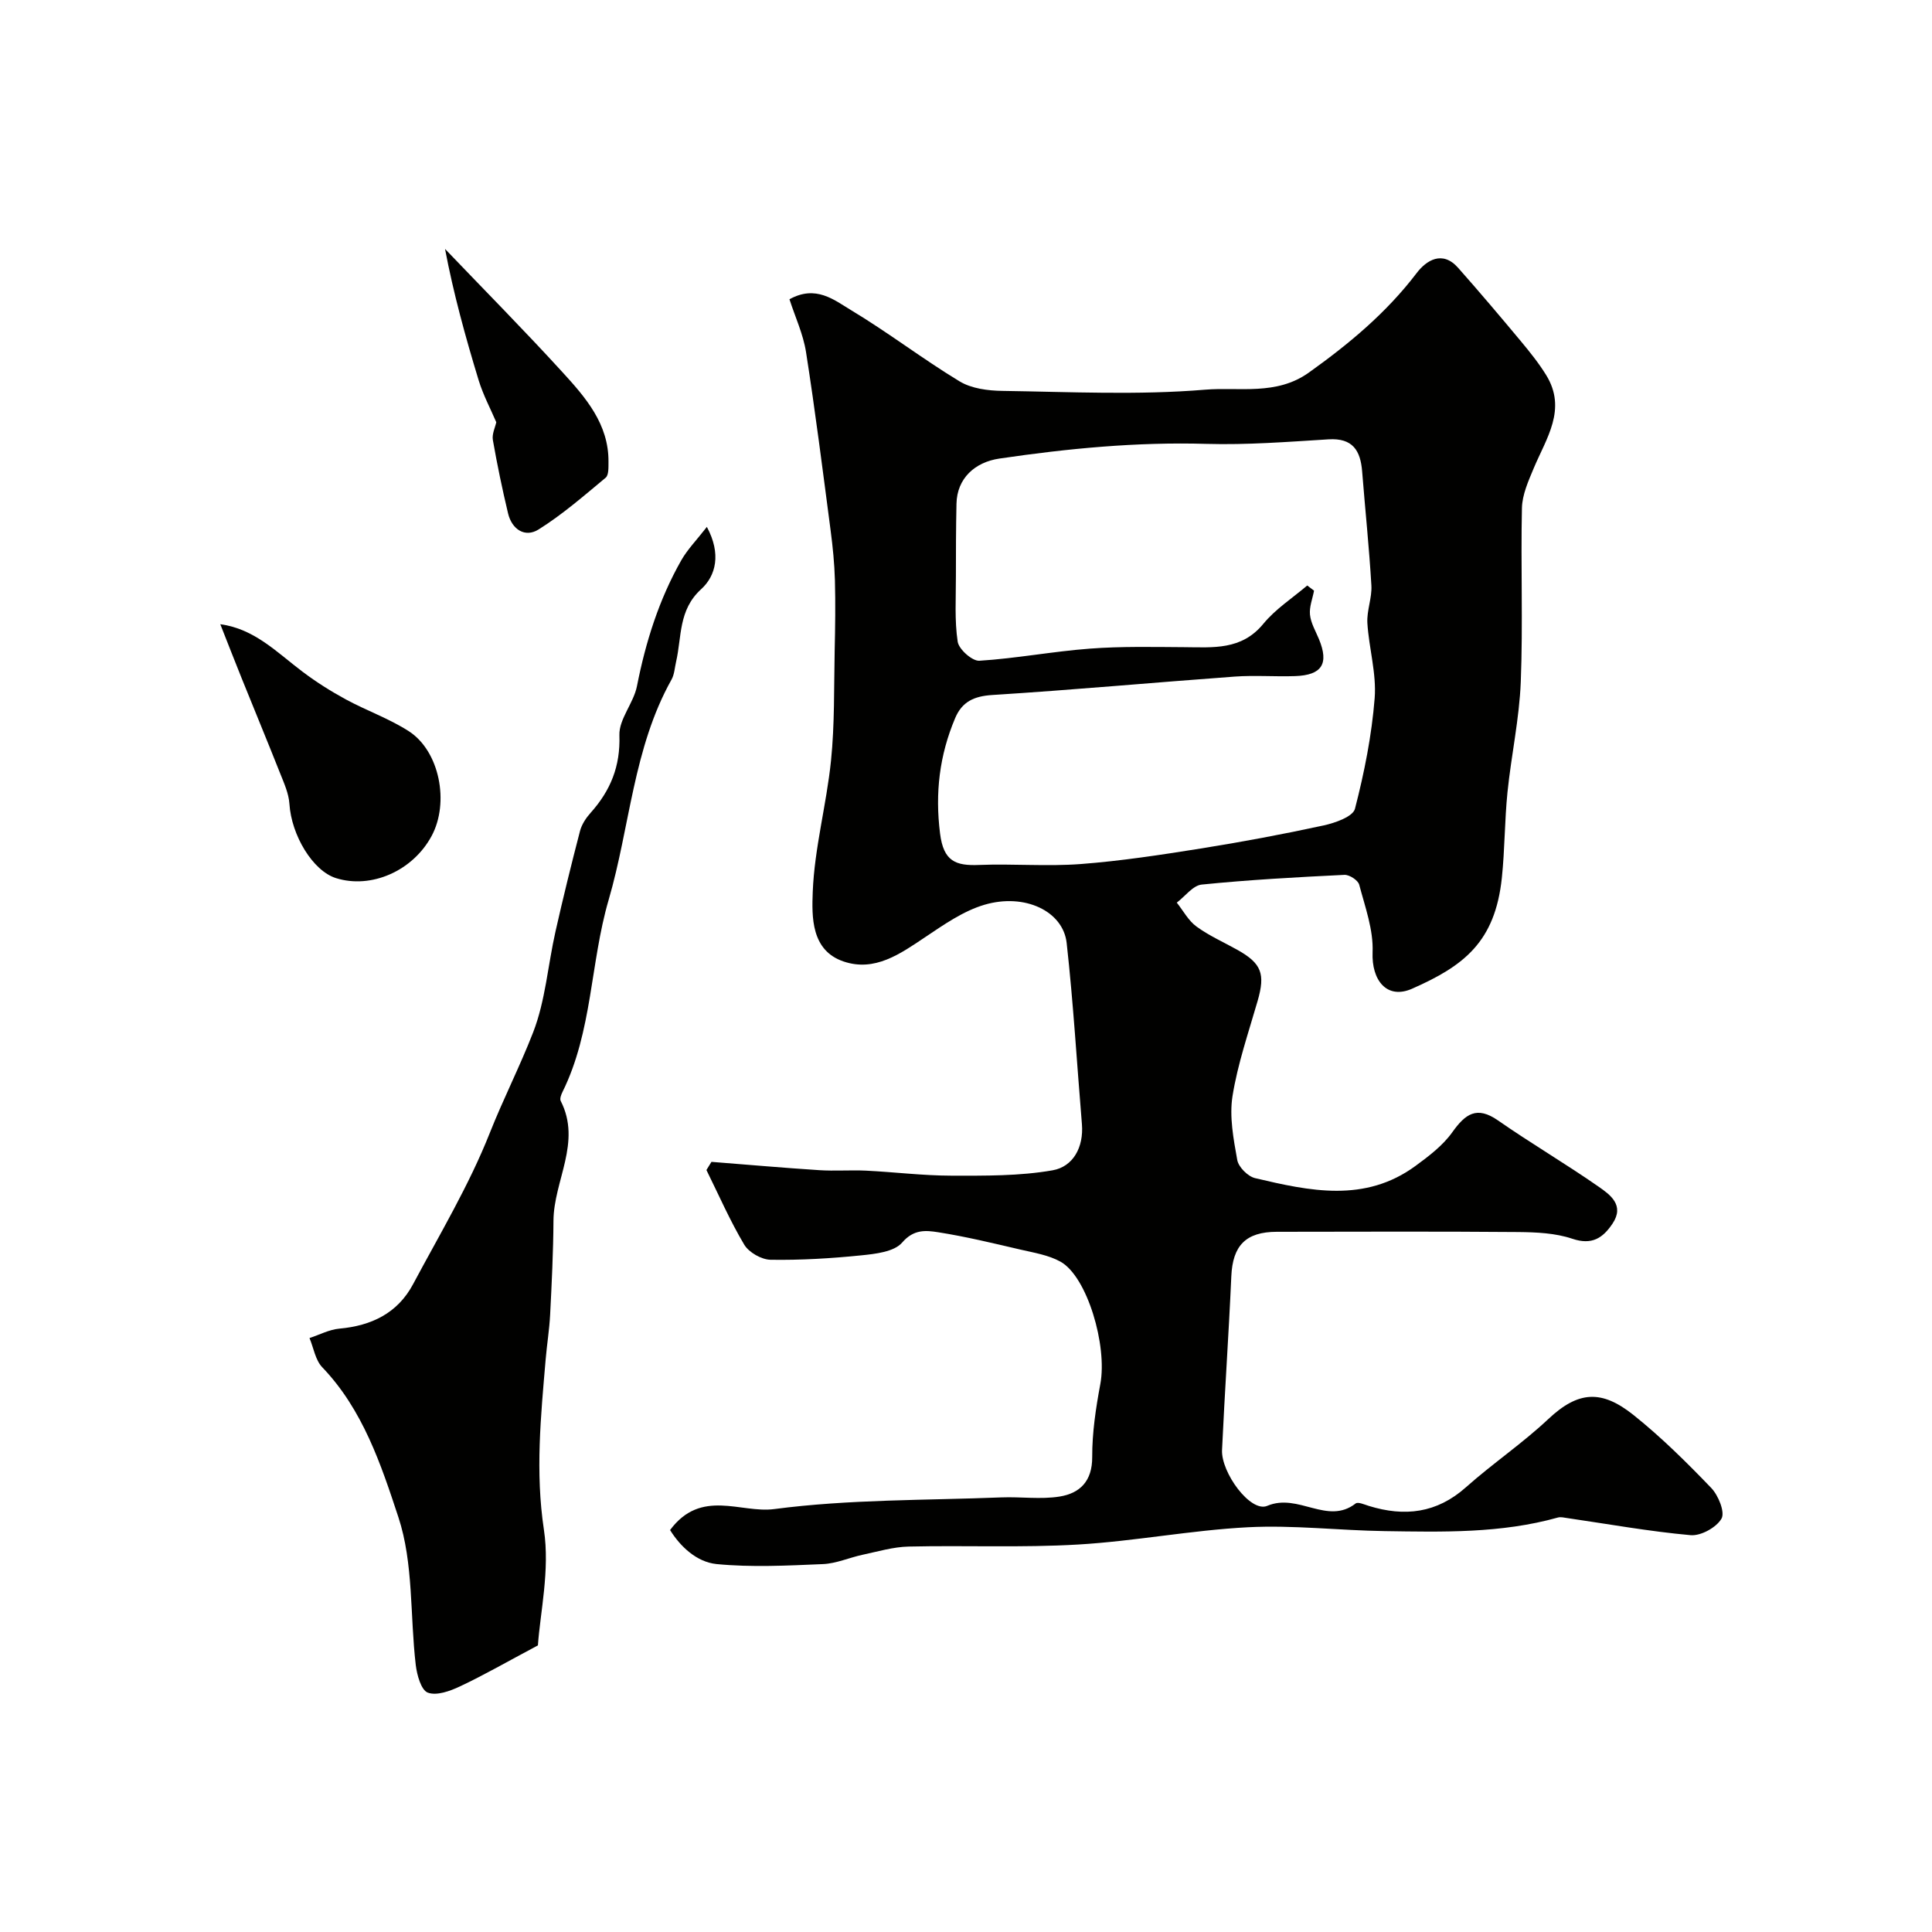
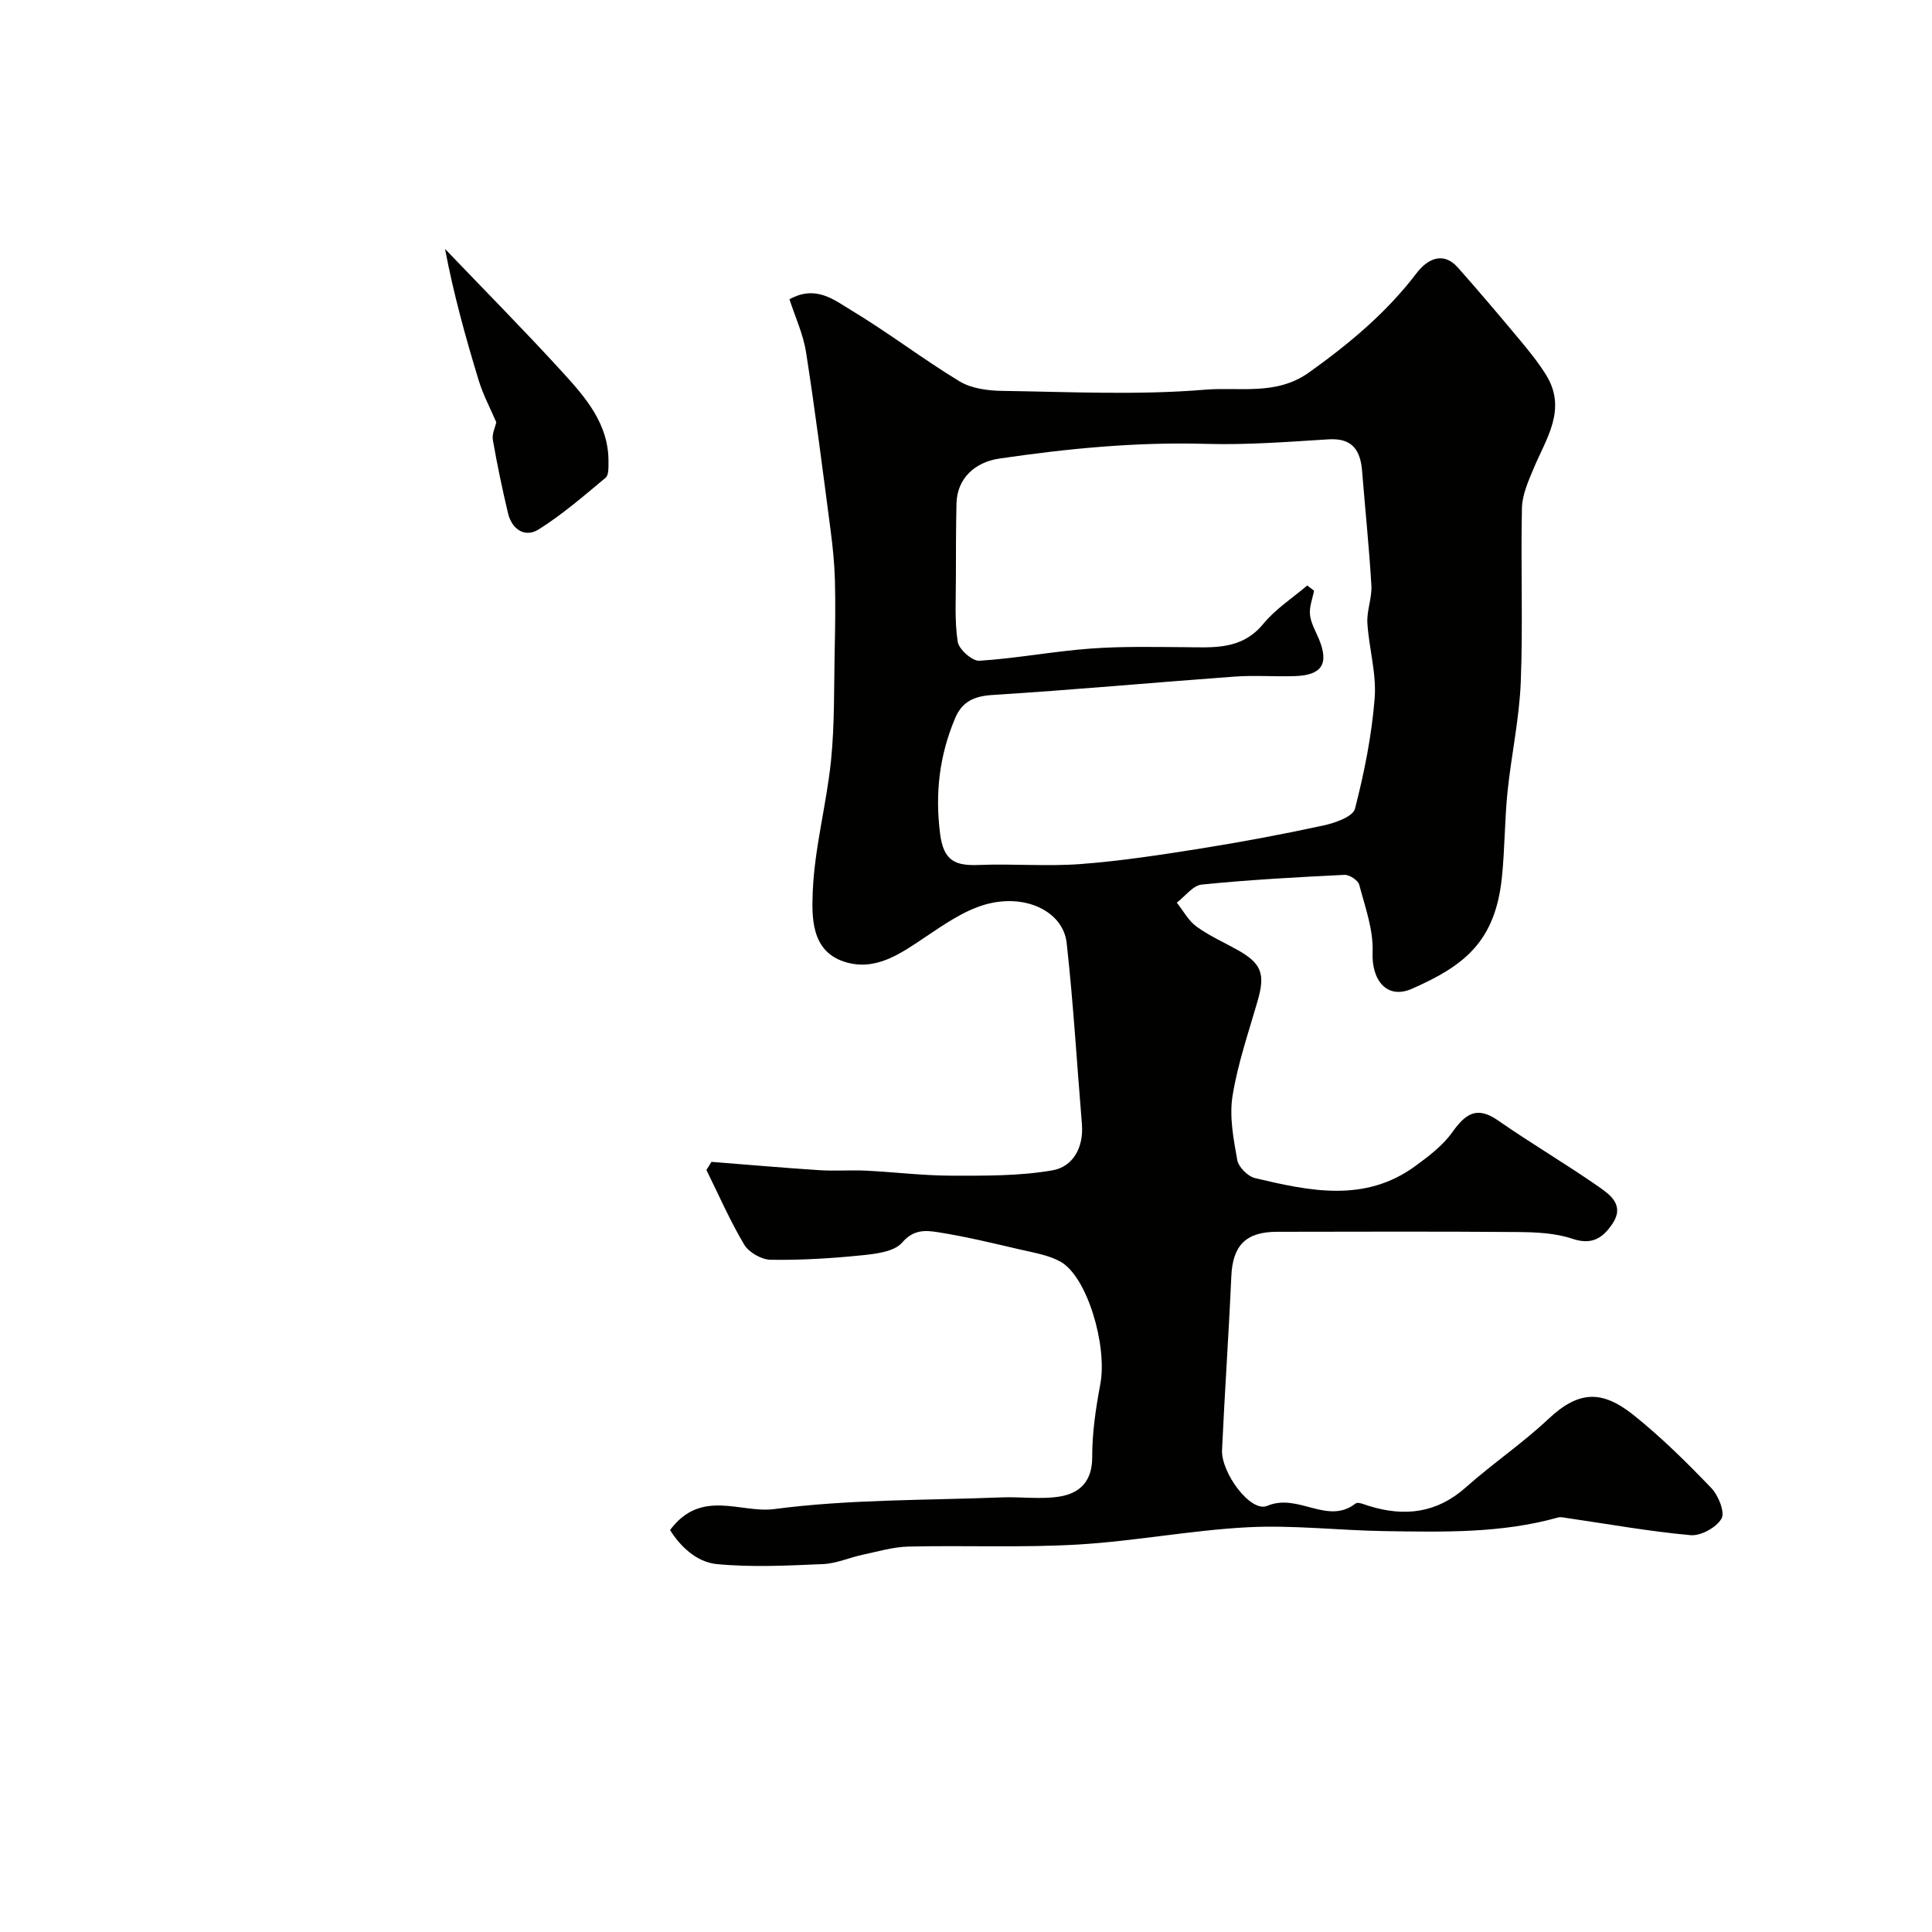
<svg xmlns="http://www.w3.org/2000/svg" enable-background="new 0 0 400 400" viewBox="0 0 400 400">
  <g fill="#010100">
    <path d="m138.73 316.78c6.44-8.66 14.61-3.43 21.55-4.34 15.52-2.04 31.34-1.8 47.04-2.42 4.01-.16 8.11.45 12.03-.17 4.21-.67 6.8-3.16 6.78-8.18-.02-5.04.75-10.13 1.68-15.11 1.49-7.98-2.73-22.27-8.24-25.34-2.46-1.37-5.46-1.85-8.27-2.5-5.67-1.32-11.34-2.7-17.08-3.6-2.51-.39-5.04-.66-7.44 2.14-1.65 1.92-5.53 2.35-8.49 2.65-6.22.63-12.5 1.01-18.75.91-1.88-.03-4.49-1.52-5.45-3.12-2.95-4.95-5.27-10.28-7.83-15.46.35-.56.69-1.13 1.04-1.69 7.44.58 14.87 1.24 22.31 1.72 3.22.21 6.48-.05 9.7.1 5.88.29 11.76 1.03 17.63 1.04 7.01.01 14.13.09 20.98-1.11 4.25-.74 6.47-4.77 6.08-9.55-1.04-12.51-1.77-25.05-3.16-37.52-.73-6.58-8.69-10.38-17.05-7.9-4.35 1.29-8.35 4.09-12.2 6.67-5.21 3.49-10.48 7.26-16.95 5.06-6.73-2.28-6.57-9.26-6.37-14.42.36-9.08 2.85-18.06 3.78-27.14.77-7.54.6-15.18.76-22.77.11-4.87.18-9.75.05-14.62-.1-3.44-.44-6.88-.89-10.29-1.62-12.32-3.17-24.65-5.09-36.92-.59-3.75-2.27-7.33-3.43-10.94 5.47-3.03 9.26.15 12.73 2.24 7.68 4.61 14.82 10.11 22.48 14.75 2.47 1.5 5.88 1.94 8.88 1.98 13.99.2 28.06.91 41.96-.25 7.06-.59 14.74 1.27 21.48-3.54 8.35-5.96 16.06-12.38 22.32-20.6 1.99-2.62 5.32-4.79 8.59-1.09 4.41 4.98 8.71 10.06 12.97 15.17 1.87 2.25 3.73 4.56 5.26 7.04 4.36 7.09.01 13.09-2.6 19.33-1.1 2.63-2.36 5.44-2.42 8.2-.26 11.99.23 24.01-.24 35.99-.3 7.63-1.97 15.2-2.75 22.82-.6 5.9-.55 11.87-1.17 17.77-1.41 13.28-7.87 18.21-18.6 22.94-5.21 2.29-8.4-1.77-8.16-7.56.19-4.63-1.55-9.37-2.77-13.98-.24-.92-2.03-2.09-3.06-2.04-9.86.48-19.72 1.02-29.54 2.01-1.83.18-3.45 2.44-5.17 3.74 1.34 1.68 2.4 3.73 4.08 4.95 2.61 1.91 5.64 3.24 8.49 4.84 5 2.8 5.78 4.97 4.17 10.55-1.88 6.53-4.13 13.03-5.2 19.7-.68 4.27.2 8.89.98 13.24.26 1.47 2.2 3.41 3.69 3.76 11.3 2.67 22.74 5.16 33.23-2.54 2.77-2.03 5.65-4.22 7.6-6.96 2.71-3.79 5.05-5.53 9.49-2.43 6.82 4.75 14.01 8.96 20.82 13.71 2.4 1.67 5.4 3.84 2.87 7.63-2 2.99-4.26 4.51-8.33 3.14-3.49-1.18-7.43-1.35-11.18-1.39-16.66-.14-33.33-.07-49.99-.05-6.46.01-9.15 2.87-9.43 9.22-.53 11.99-1.37 23.96-1.92 35.95-.22 4.66 5.89 13.04 9.36 11.57 6.45-2.73 12.43 4.07 18.3-.49.49-.38 1.82.22 2.72.5 7.4 2.29 14.07 1.53 20.12-3.86 5.5-4.9 11.68-9.07 17.04-14.11 6.25-5.88 11.07-6.1 17.66-.84 5.73 4.58 10.99 9.79 16.08 15.09 1.47 1.53 2.89 5.01 2.13 6.35-1.04 1.83-4.28 3.62-6.4 3.43-8.55-.77-17.03-2.3-25.54-3.54-.64-.09-1.35-.28-1.94-.11-11.77 3.3-23.83 2.99-35.86 2.81-9.44-.14-18.9-1.28-28.29-.8-11.77.61-23.45 2.89-35.21 3.58-11.65.68-23.38.15-35.06.42-3.19.07-6.38 1.03-9.54 1.7-2.76.59-5.46 1.82-8.22 1.93-7.34.31-14.76.7-22.04-.01-4.11-.44-7.46-3.62-9.59-7.04zm131.92-195.56c.47.36.94.71 1.41 1.07-.32 1.67-1.01 3.38-.84 4.99.18 1.72 1.16 3.37 1.85 5.03 2.11 5.1.65 7.48-4.94 7.67-4.16.14-8.35-.2-12.49.1-16.73 1.22-33.44 2.76-50.18 3.81-3.82.24-6.28 1.4-7.71 4.8-3.24 7.67-4.18 15.47-3.12 23.89.72 5.74 3.21 6.7 8.08 6.5 7.01-.28 14.07.34 21.05-.19 8.3-.63 16.57-1.9 24.81-3.21 8.52-1.36 17.02-2.95 25.46-4.78 2.39-.52 6.08-1.82 6.5-3.45 1.94-7.5 3.47-15.19 4.08-22.9.4-5.11-1.19-10.36-1.51-15.56-.15-2.57.98-5.21.83-7.78-.46-7.87-1.29-15.72-1.91-23.58-.34-4.36-1.96-6.98-6.96-6.67-8.42.52-16.87 1.18-25.29.94-14.42-.42-28.63.95-42.85 3.04-5.06.74-8.78 4.08-8.89 9.34-.11 5.02-.12 10.04-.12 15.07.01 4.52-.3 9.09.37 13.51.24 1.57 3.01 4.03 4.48 3.94 7.66-.48 15.25-1.94 22.91-2.51 6.49-.49 13.03-.34 19.55-.3 5.94.04 11.8.66 16.31-4.8 2.53-3.09 6.04-5.35 9.12-7.97z" />
-     <path d="m111.37 340.66c-6.58 3.5-11.26 6.2-16.14 8.49-2.05.97-4.84 1.98-6.66 1.29-1.38-.52-2.24-3.64-2.49-5.71-1.21-10.24-.44-21.06-3.6-30.62-3.58-10.86-7.35-22.27-15.76-31.03-1.43-1.49-1.79-4.01-2.64-6.05 2.06-.68 4.08-1.76 6.18-1.95 6.65-.6 12.06-3.2 15.26-9.2 5.51-10.33 11.59-20.47 15.88-31.3 2.8-7.07 6.25-13.81 8.97-20.82 2.56-6.57 3.06-13.93 4.64-20.91 1.57-6.97 3.28-13.91 5.08-20.82.36-1.36 1.25-2.7 2.21-3.77 4.1-4.59 6.16-9.6 5.94-16.04-.11-3.34 2.95-6.66 3.64-10.18 1.8-9.15 4.56-17.91 9.16-26.02 1.29-2.27 3.19-4.2 5.31-6.93 3.01 5.59 1.87 10.11-1.18 12.89-4.75 4.32-4 9.85-5.19 15.01-.29 1.25-.35 2.65-.96 3.73-7.93 14.18-8.58 30.43-13.01 45.6-3.82 13.09-3.35 27.22-9.55 39.75-.28.56-.6 1.42-.37 1.87 4.38 8.57-1.45 16.51-1.5 24.8-.04 6.48-.36 12.97-.69 19.45-.16 3.1-.67 6.19-.93 9.29-1 11.72-2.16 23.29-.36 35.23 1.27 8.36-.79 17.26-1.24 23.95z" />
-     <path d="m45.61 129.24c7.09.94 11.76 5.87 17.04 9.84 2.82 2.13 5.85 4.04 8.96 5.73 4.28 2.32 8.96 3.96 13.03 6.58 6.38 4.12 8.45 14.79 4.71 21.71-3.9 7.22-12.5 11-19.8 8.7-4.8-1.51-9.22-8.87-9.63-15.38-.14-2.14-1.11-4.27-1.92-6.31-2.61-6.59-5.33-13.14-7.98-19.72-1.48-3.66-2.9-7.34-4.41-11.15z" />
+     <path d="m45.61 129.24z" />
    <path d="m102.75 87.42c-1.16-2.72-2.71-5.62-3.65-8.69-2.74-8.98-5.23-18.04-6.96-27.19 8.11 8.48 16.37 16.82 24.28 25.48 4.82 5.27 9.63 10.77 9.56 18.62-.01 1.11.07 2.71-.58 3.26-4.51 3.75-8.97 7.64-13.91 10.73-2.79 1.74-5.5-.01-6.3-3.33-1.2-5.04-2.26-10.11-3.15-15.21-.21-1.23.48-2.61.71-3.67z" />
  </g>
</svg>